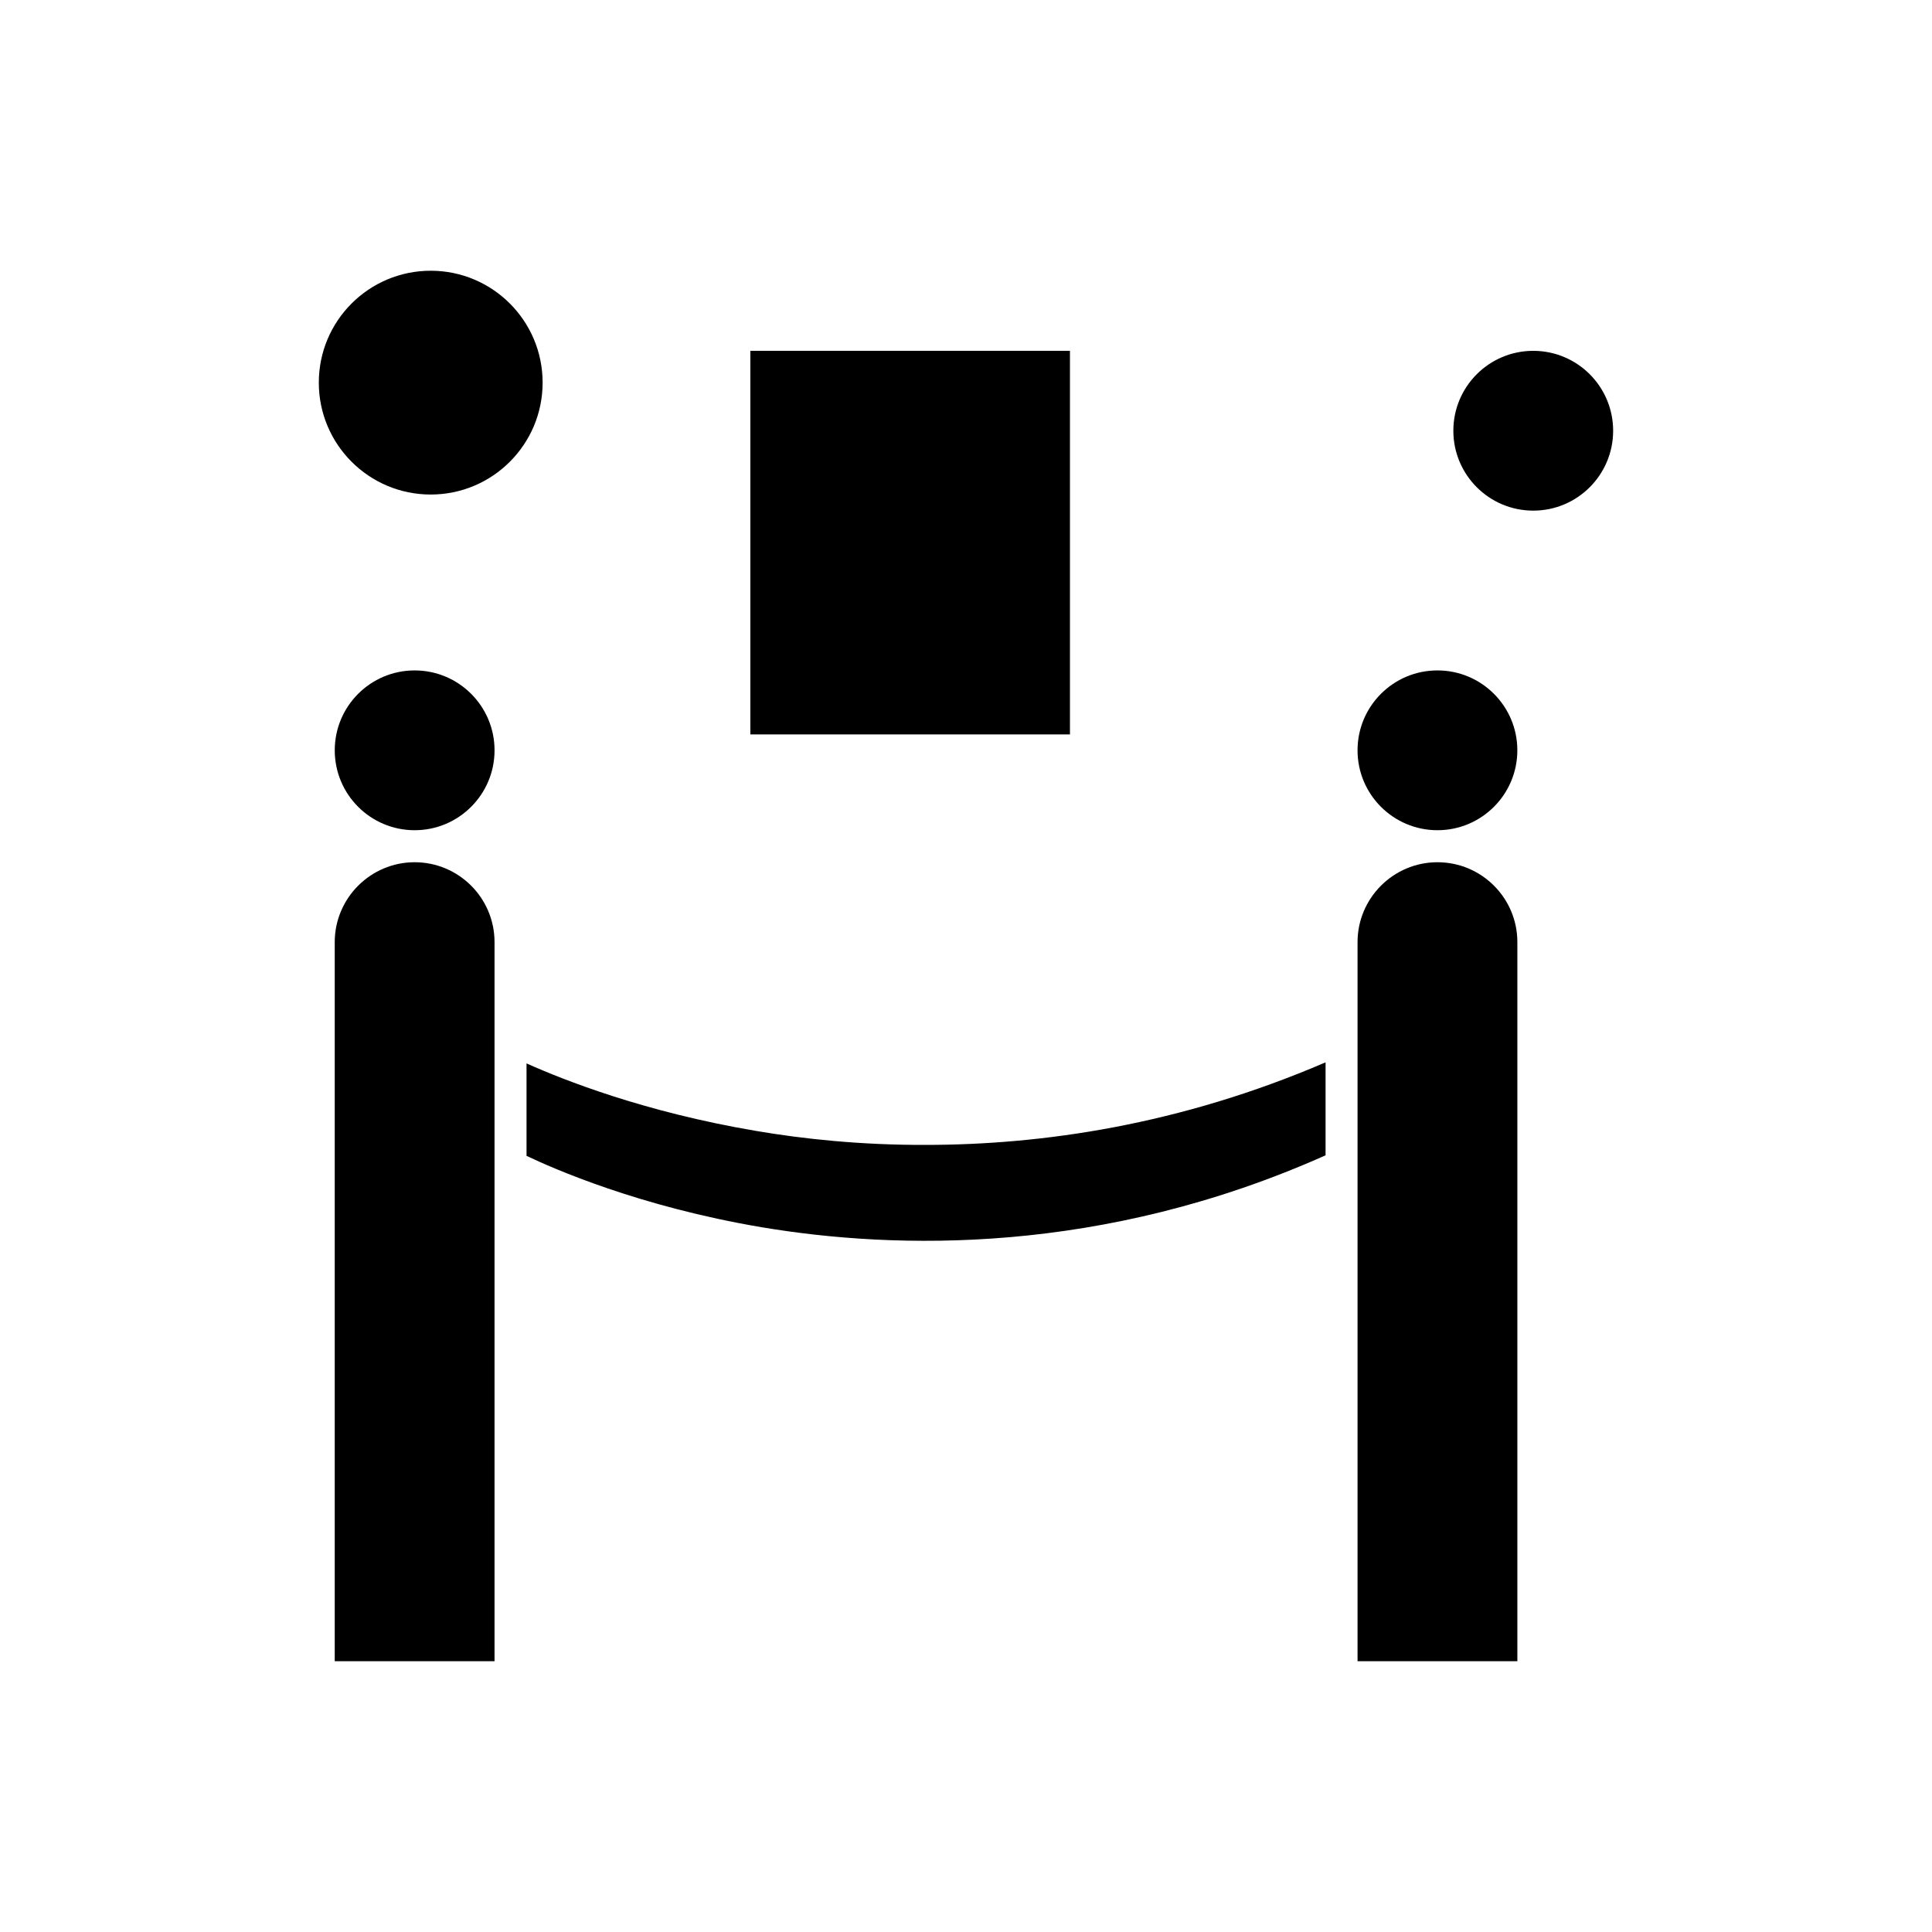
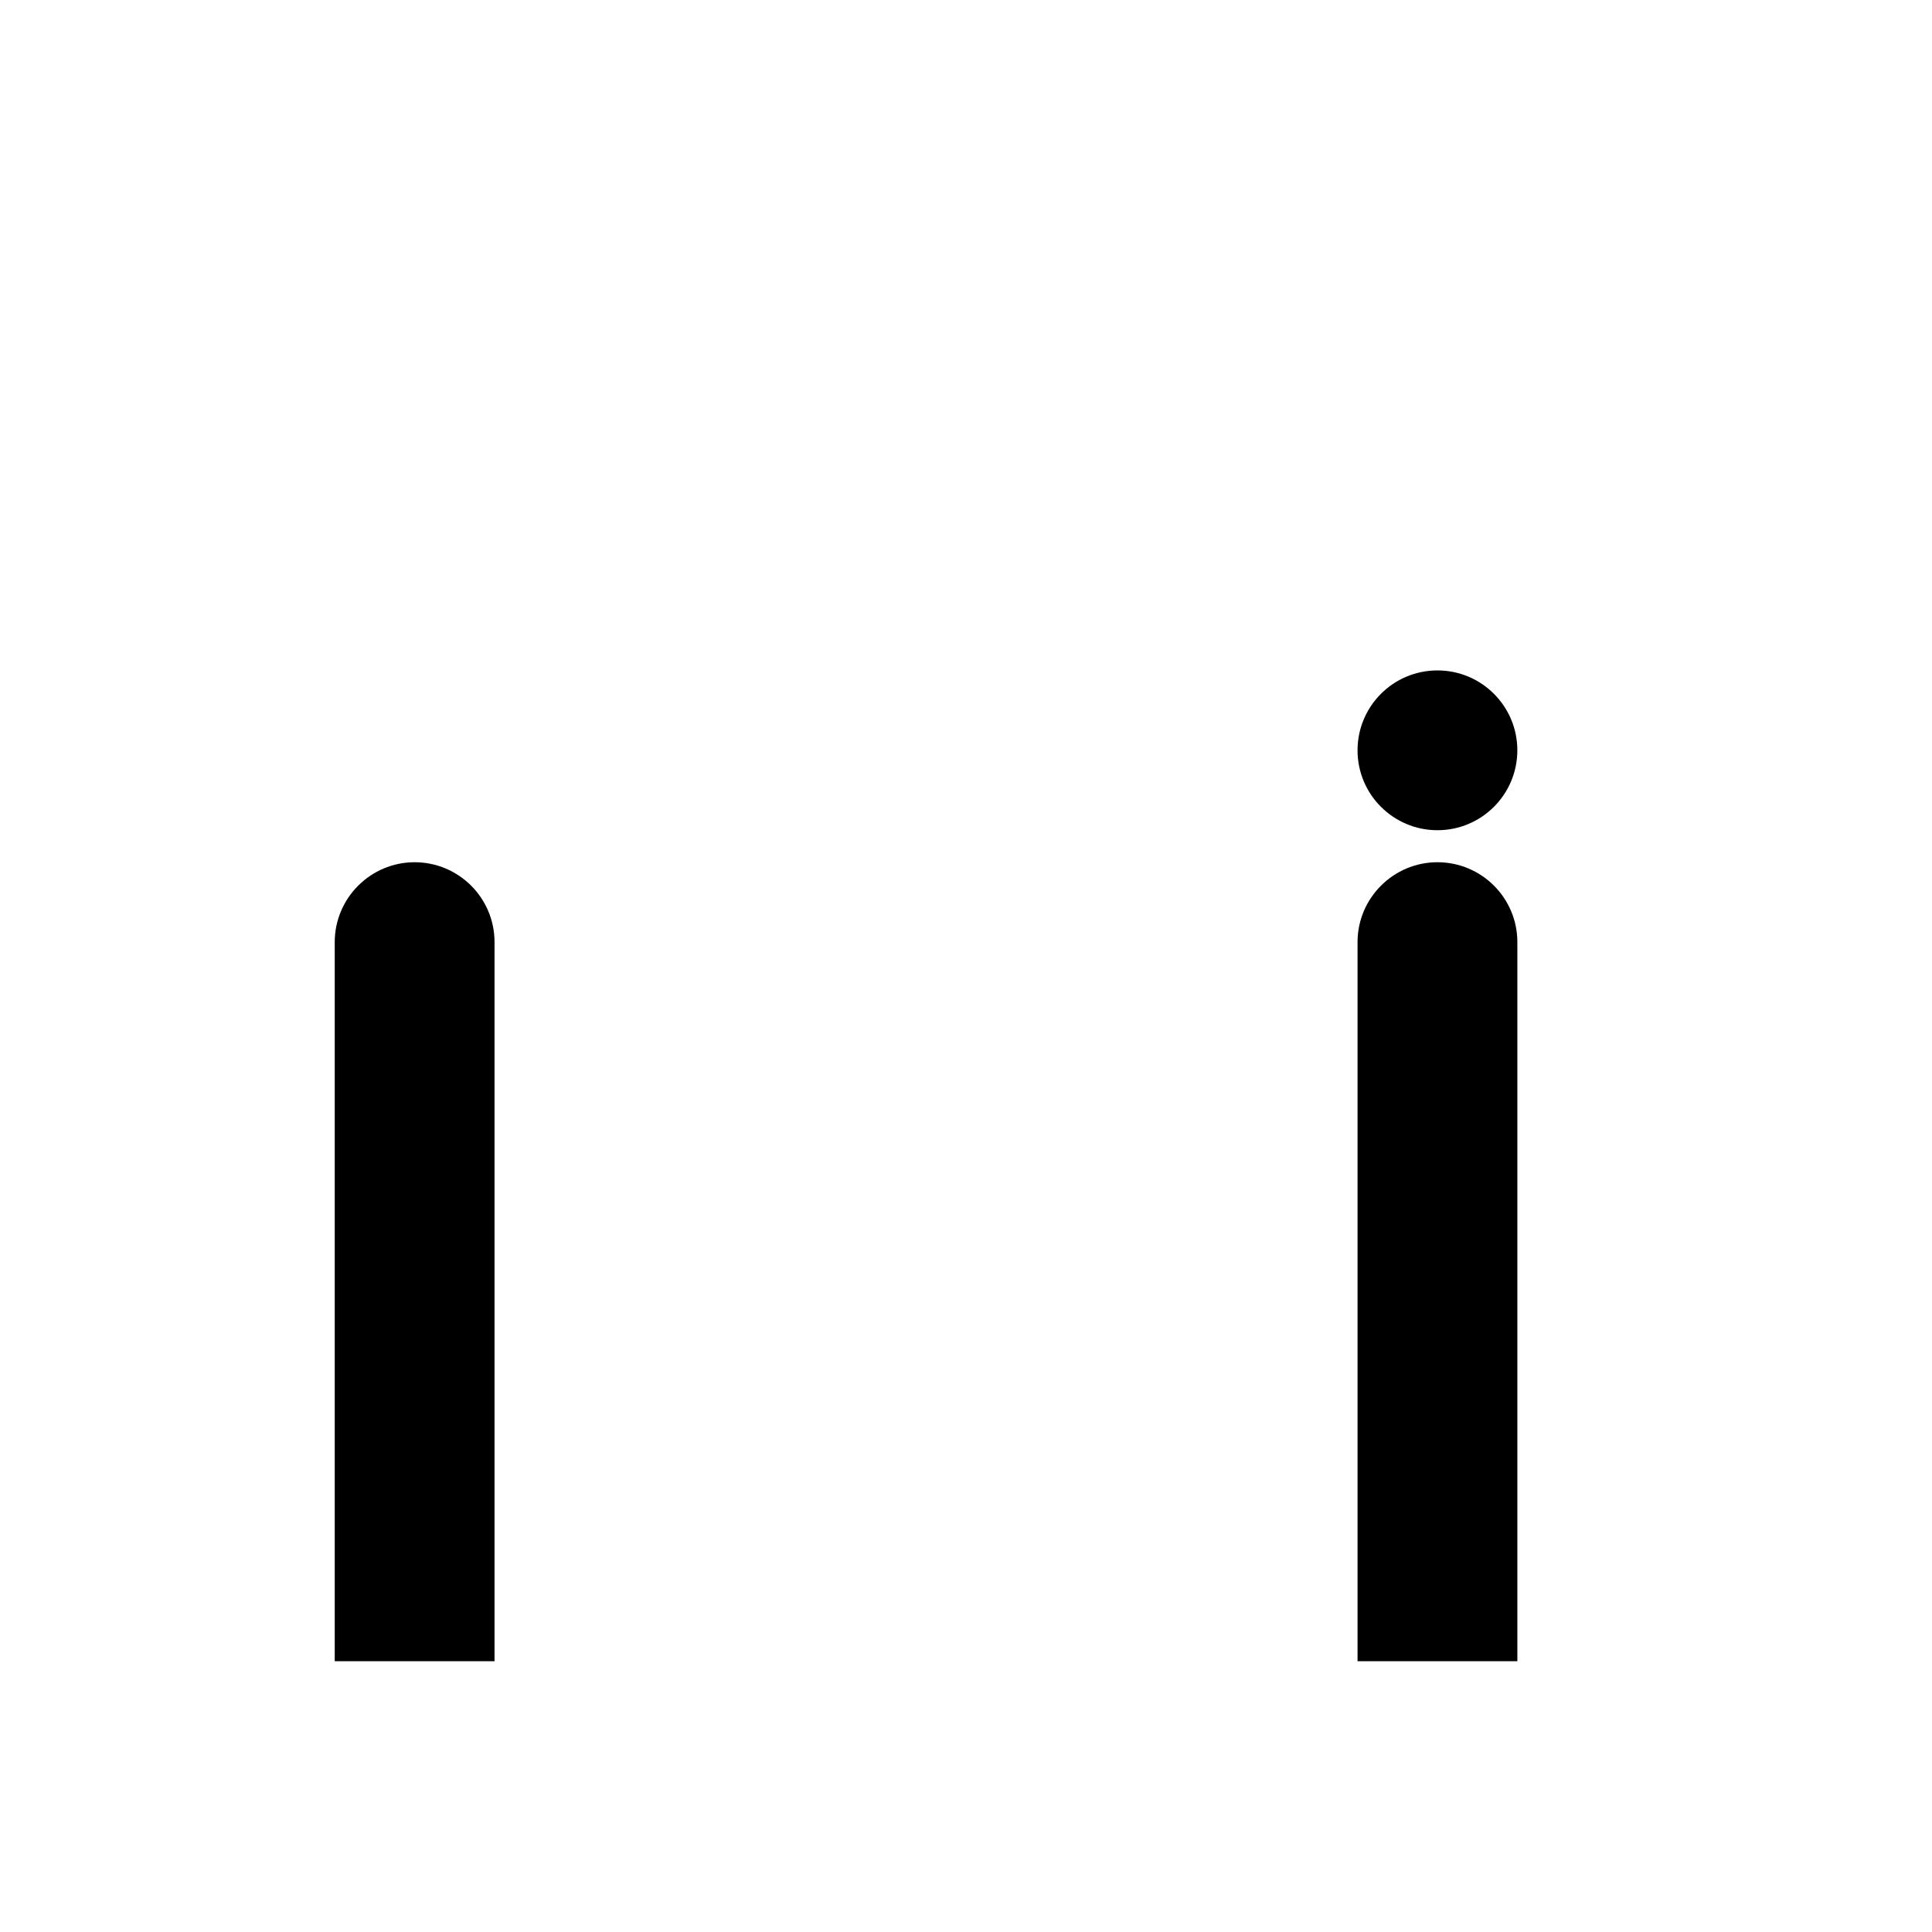
<svg xmlns="http://www.w3.org/2000/svg" fill="#000000" width="800px" height="800px" version="1.1" viewBox="144 144 512 512">
  <g fill-rule="evenodd">
    <path d="m253.88 372.5c-11.664 0-21.172 9.508-21.172 21.172v190.57h42.348v-190.57c0-11.711-9.512-21.172-21.176-21.172z" />
-     <path d="m275.06 342.84c0 11.695-9.48 21.176-21.176 21.176-11.691 0-21.172-9.48-21.172-21.176 0-11.691 9.48-21.172 21.172-21.172 11.695 0 21.176 9.48 21.176 21.172" />
-     <path d="m342.85 236.97h84.699v101.66h-84.699z" />
-     <path d="m344.11 443.66c-29.281-4.965-50.645-13.398-60.574-17.848v24.5c6.981 3.328 29.844 13.445 62.352 18.926 35.508 5.949 90.086 7.402 149.4-19.066v-24.641c-38.648 16.629-75.238 21.879-106.02 21.879-17.055 0.051-32.277-1.547-45.16-3.746z" />
-     <path d="m287.8 245.4c0 16.379-13.277 29.656-29.656 29.656-16.379 0-29.656-13.277-29.656-29.656 0-16.375 13.277-29.652 29.656-29.652 16.379 0 29.656 13.277 29.656 29.652" />
    <path d="m524.94 372.5c-11.668 0-21.176 9.508-21.176 21.172v190.57h42.352v-190.57c0-11.711-9.512-21.172-21.172-21.172z" />
-     <path d="m571.5 258.15c0 11.691-9.48 21.172-21.172 21.172-11.695 0-21.176-9.48-21.176-21.172 0-11.695 9.48-21.176 21.176-21.176 11.691 0 21.172 9.48 21.172 21.176" />
    <path d="m546.11 342.84c0 11.695-9.477 21.176-21.172 21.176-11.695 0-21.176-9.48-21.176-21.176 0-11.691 9.48-21.172 21.176-21.172 11.695 0 21.172 9.48 21.172 21.172" />
  </g>
</svg>